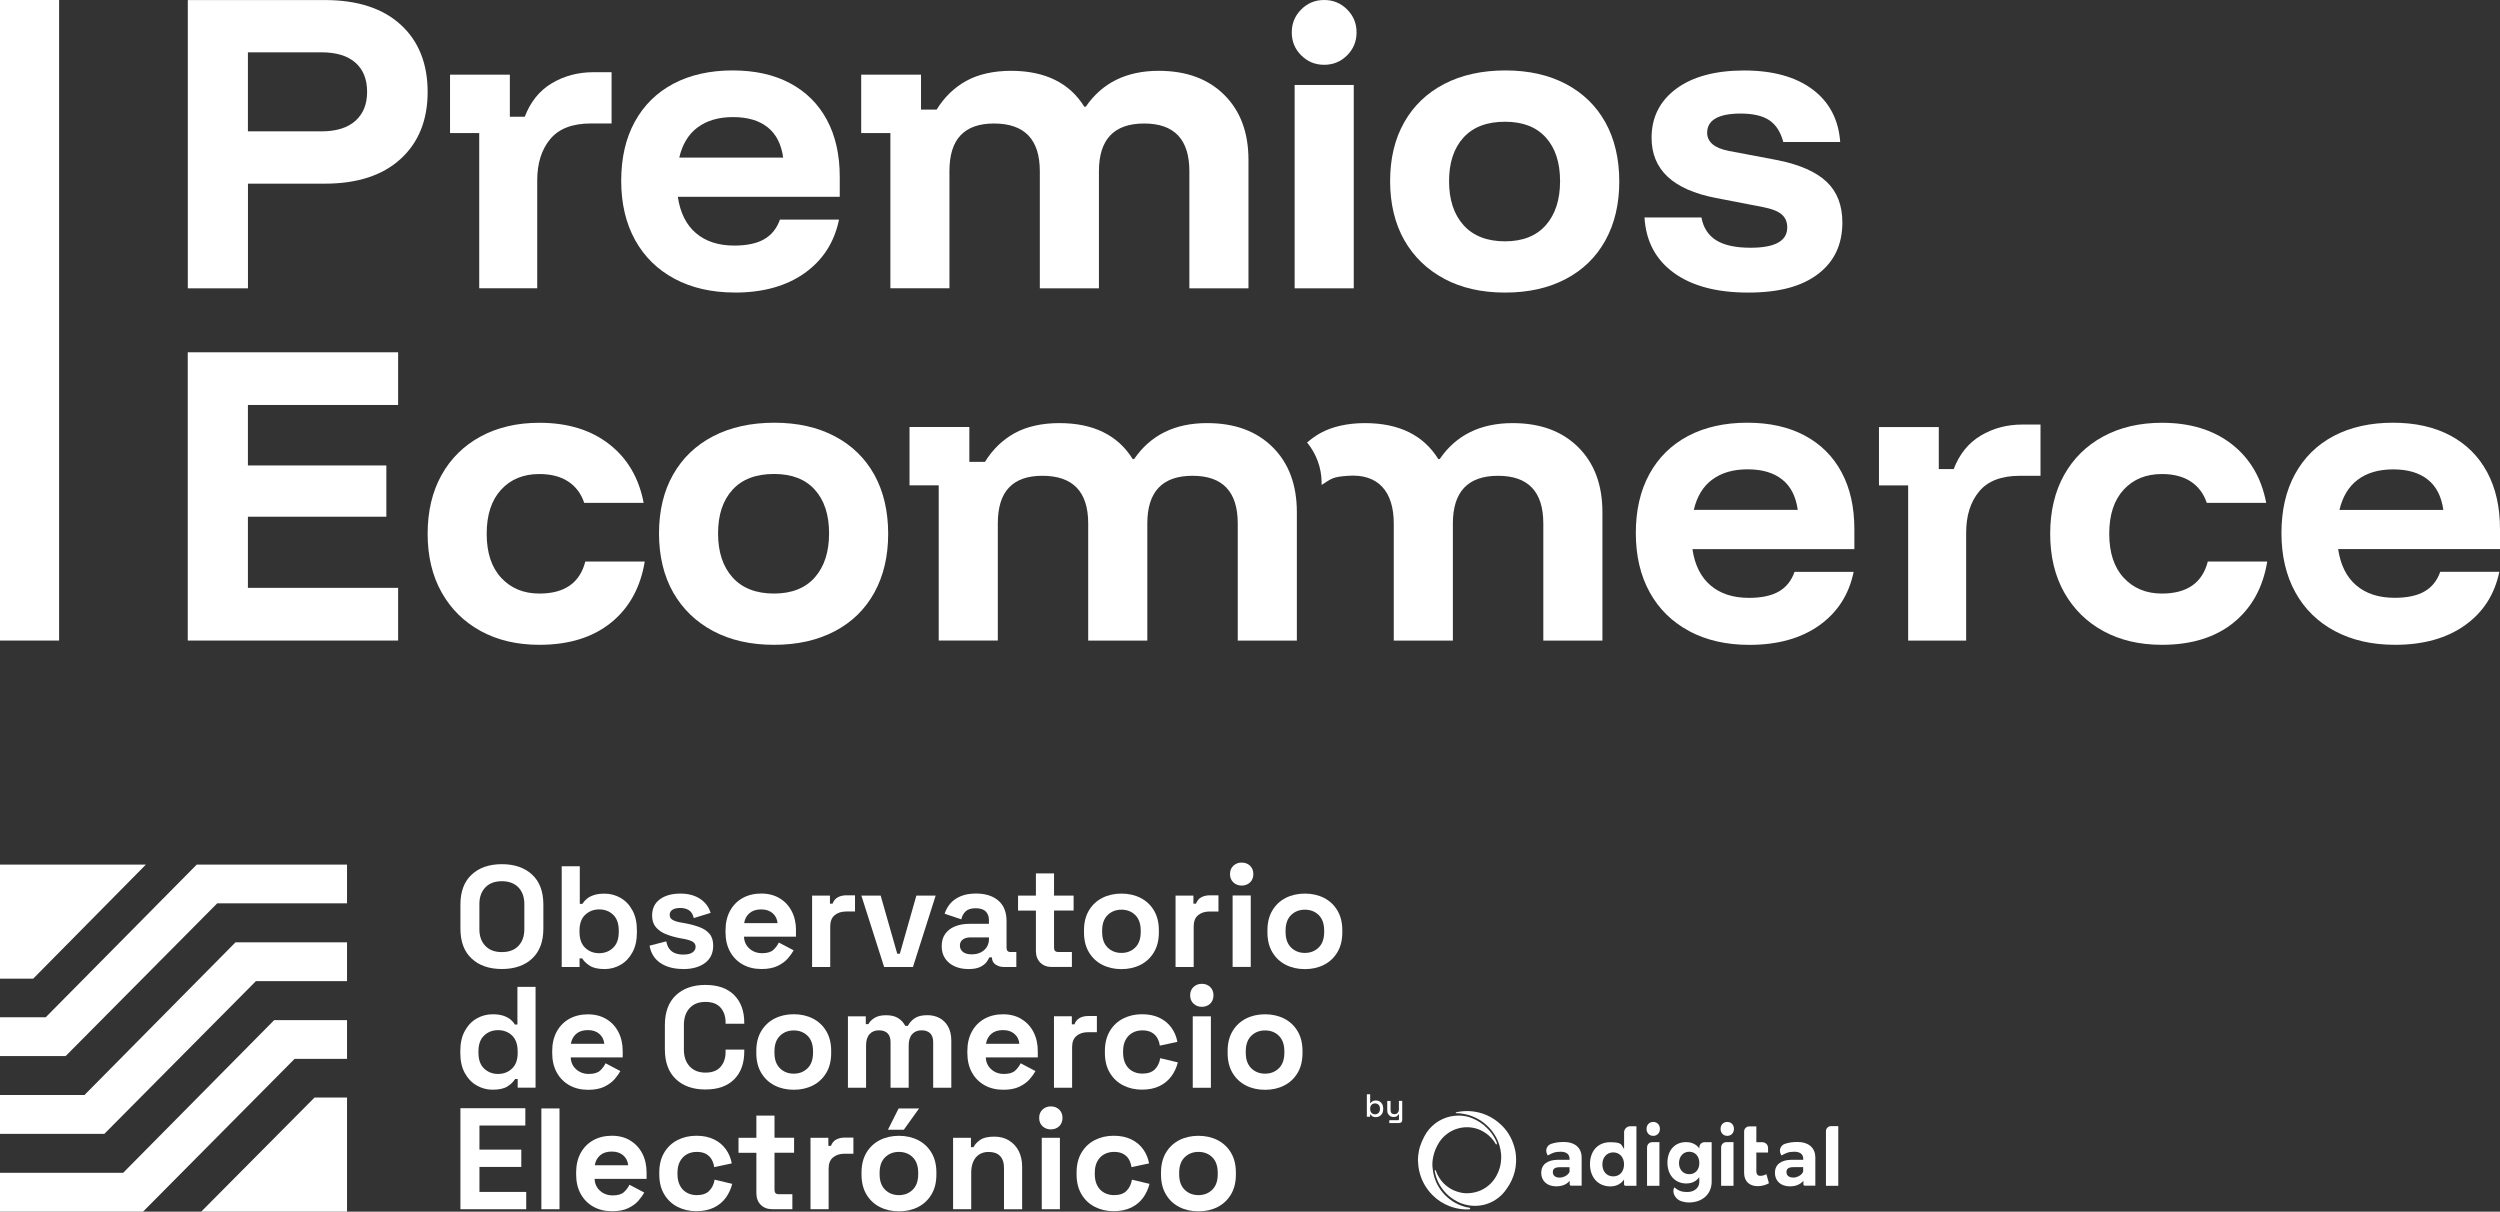
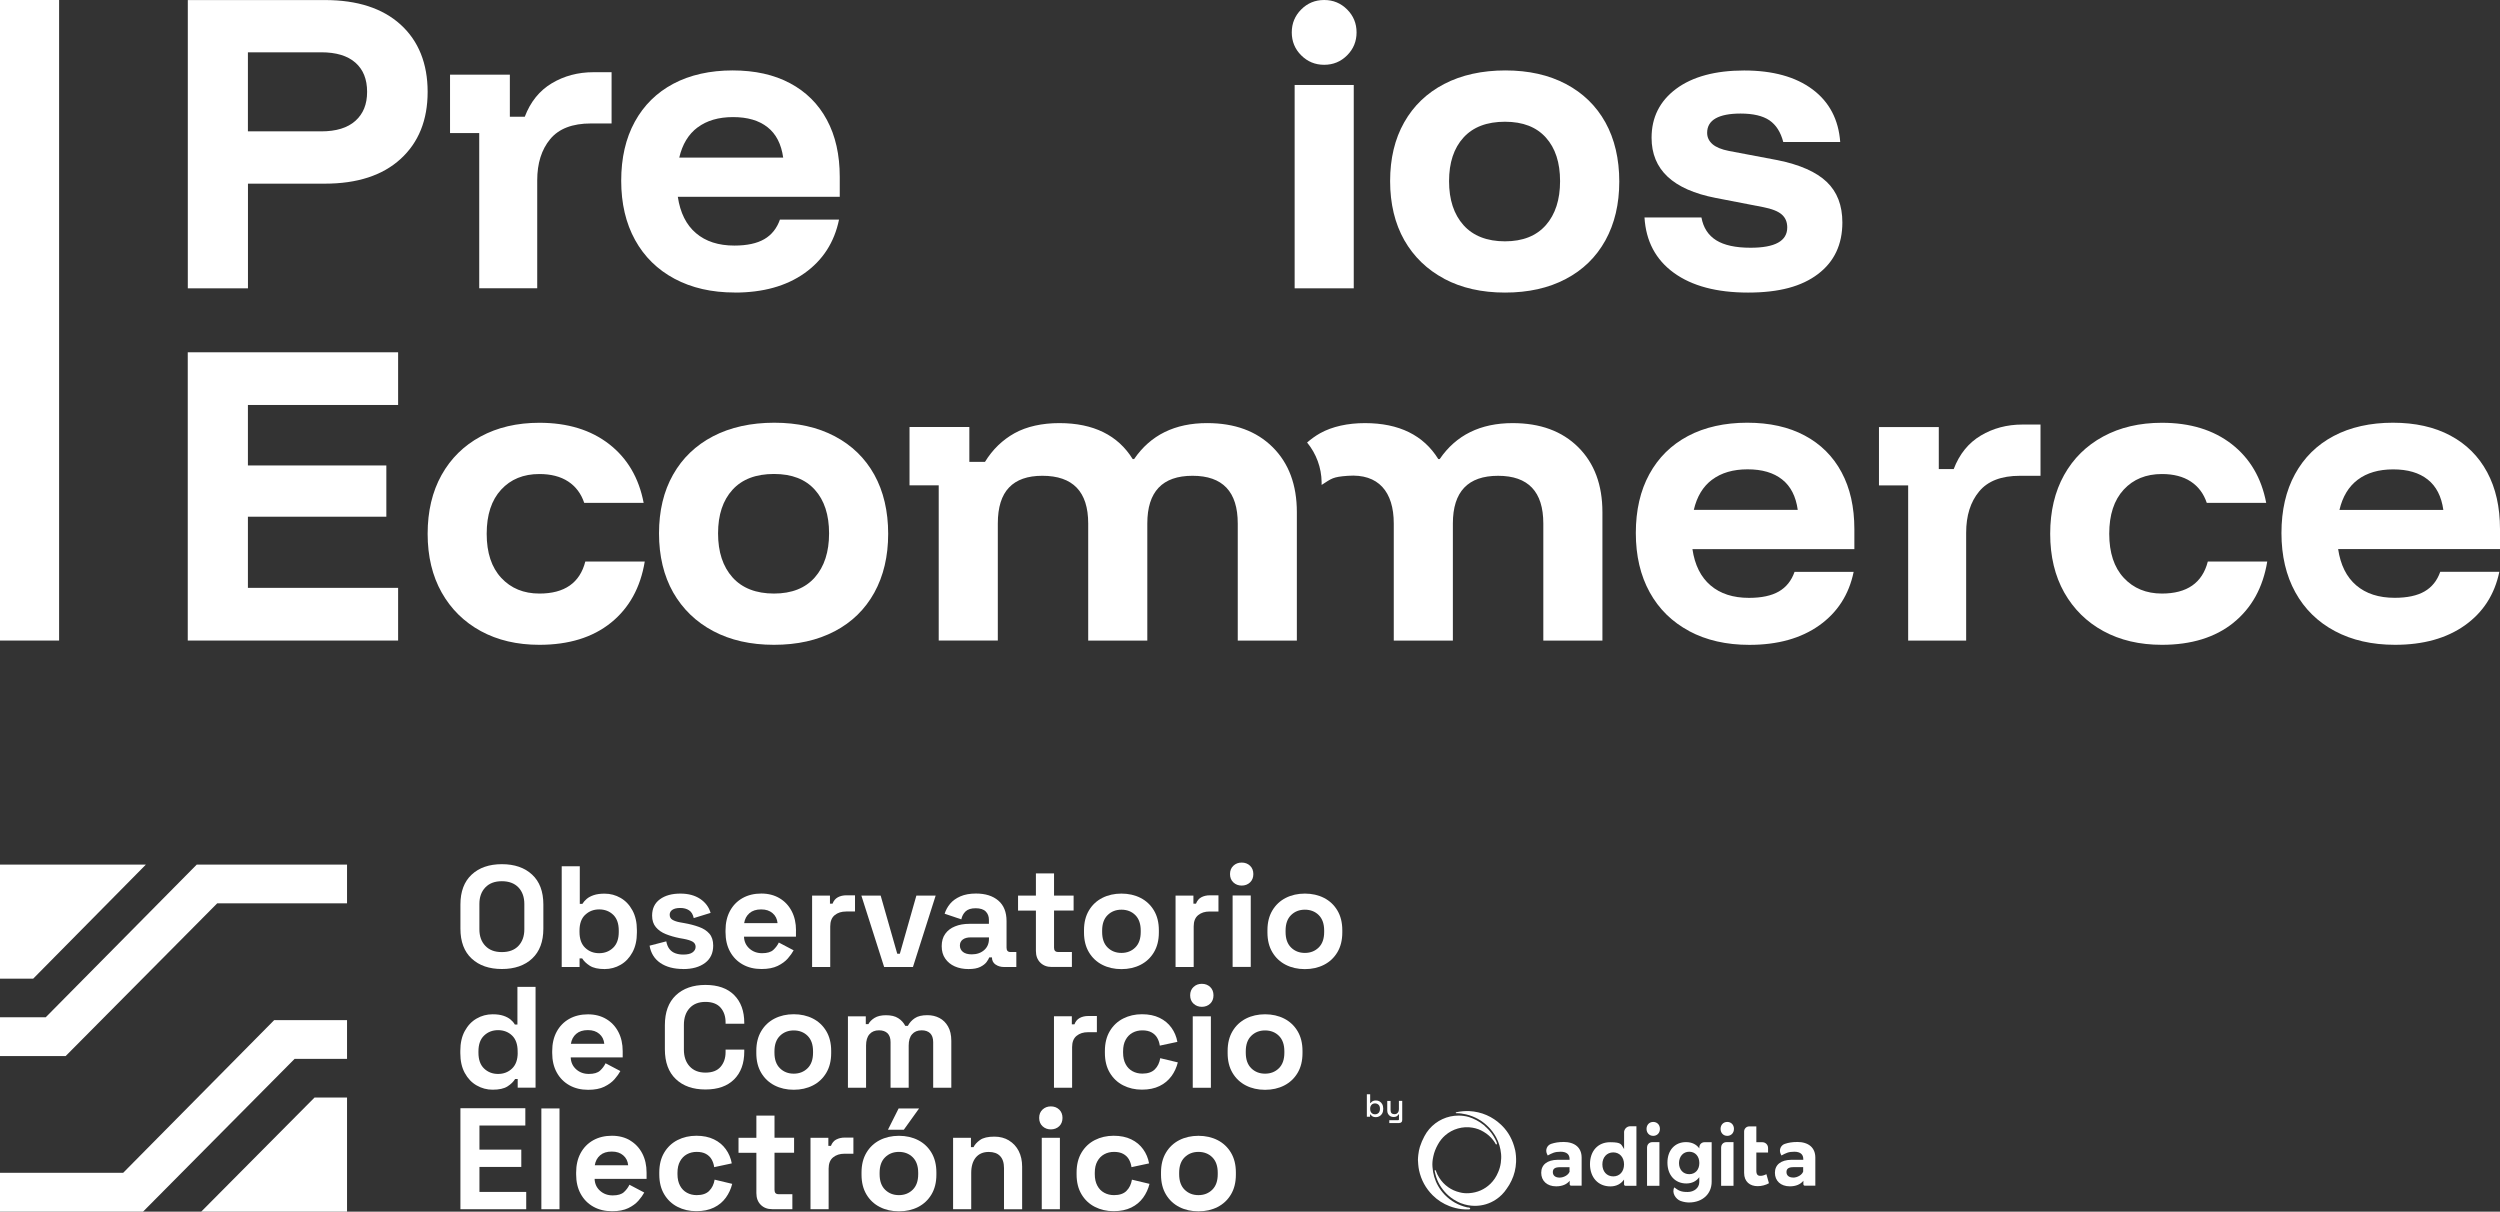
<svg xmlns="http://www.w3.org/2000/svg" id="Capa_2" viewBox="0 0 452.19 219.16">
  <rect x="0" y="0" width="452.19" height="219.16" fill="#333333" stroke="none" />
  <defs>
    <style>.cls-1{fill:#fff;}</style>
  </defs>
  <g id="Capa_1-2">
    <g id="Logo_vertical_negativo">
      <path class="cls-1" d="M44.84,33.22h13.91c5.88,0,10.45-1.49,13.71-4.47,3.26-2.98,4.89-7.03,4.89-12.13s-1.63-9.21-4.89-12.17c-3.26-2.96-7.83-4.44-13.71-4.44h-24.78v52.14h10.88v-18.93ZM44.84,9.46h13.26c2.7,0,4.76.62,6.18,1.87,1.42,1.25,2.12,3,2.12,5.28s-.71,3.98-2.12,5.25c-1.42,1.27-3.48,1.9-6.18,1.9h-13.26v-14.29Z" />
      <path class="cls-1" d="M86.68,52.14h10.49v-19.51c0-3.09.78-5.58,2.35-7.47,1.57-1.89,4.02-2.83,7.37-2.83h3.73v-9.27h-3.28c-2.79,0-5.3.67-7.53,2-2.23,1.33-3.86,3.35-4.89,6.05h-2.7v-7.6h-10.82v10.56h5.28v28.07Z" />
      <path class="cls-1" d="M132.9,52.92c5.11,0,9.31-1.17,12.62-3.51,3.3-2.34,5.39-5.57,6.24-9.69h-10.69c-.56,1.59-1.5,2.77-2.83,3.54-1.33.77-3.13,1.16-5.41,1.16-2.88,0-5.19-.75-6.95-2.25-1.76-1.5-2.85-3.69-3.28-6.57h29.29v-3.61c0-3.99-.77-7.42-2.32-10.3-1.54-2.87-3.77-5.09-6.66-6.63-2.9-1.55-6.36-2.32-10.4-2.32s-7.69.8-10.72,2.41c-3.03,1.61-5.35,3.91-6.98,6.89-1.63,2.98-2.45,6.53-2.45,10.65s.84,7.69,2.51,10.72c1.67,3.03,4.06,5.37,7.15,7.02,3.09,1.65,6.72,2.48,10.88,2.48ZM126.18,23.05c1.65-1.24,3.79-1.87,6.41-1.87s4.7.61,6.24,1.83c1.55,1.22,2.49,3.06,2.83,5.5h-18.8c.56-2.4,1.66-4.23,3.32-5.47Z" />
-       <path class="cls-1" d="M161.04,52.14h10.69v-21.18c0-2.92.68-5.09,2.03-6.5,1.35-1.42,3.36-2.12,6.02-2.12,5.54,0,8.3,2.88,8.3,8.63v21.18h10.69v-21.18c0-5.75,2.72-8.63,8.18-8.63s8.18,2.88,8.18,8.63v21.18h10.69v-23.24c0-4.93-1.46-8.85-4.38-11.75-2.92-2.9-6.87-4.35-11.85-4.35-5.84,0-10.24,2.17-13.2,6.5h-.26c-1.33-2.15-3.1-3.77-5.31-4.86-2.21-1.09-4.86-1.64-7.95-1.64s-5.92.61-8.11,1.83c-2.19,1.22-3.97,2.95-5.34,5.18h-2.83v-6.31h-10.82v10.56h5.28v28.07Z" />
      <path class="cls-1" d="M239.51,11.72c1.63,0,3.01-.57,4.15-1.71,1.14-1.14,1.71-2.52,1.71-4.15s-.57-3.01-1.71-4.15c-1.14-1.14-2.52-1.71-4.15-1.71s-3.02.57-4.15,1.71c-1.14,1.14-1.71,2.52-1.71,4.15s.57,3.02,1.71,4.15c1.14,1.14,2.52,1.71,4.15,1.71Z" />
      <rect class="cls-1" x="234.17" y="15.37" width="10.69" height="36.78" />
      <path class="cls-1" d="M261.24,50.44c3.11,1.65,6.77,2.48,10.98,2.48s7.86-.81,10.98-2.45c3.11-1.63,5.5-3.96,7.18-6.99,1.67-3.03,2.51-6.58,2.51-10.65s-.84-7.68-2.51-10.69c-1.67-3-4.06-5.32-7.15-6.95-3.09-1.63-6.74-2.45-10.94-2.45s-7.94.82-11.07,2.45c-3.13,1.63-5.55,3.95-7.24,6.95-1.7,3-2.54,6.55-2.54,10.62s.86,7.68,2.57,10.69c1.72,3,4.13,5.33,7.24,6.98ZM264.71,24.88c1.74-1.91,4.24-2.86,7.5-2.86s5.69.96,7.4,2.86c1.72,1.91,2.57,4.54,2.57,7.89s-.86,6-2.57,7.95c-1.72,1.95-4.18,2.93-7.4,2.93s-5.76-.98-7.5-2.93c-1.74-1.95-2.61-4.6-2.61-7.95s.87-5.98,2.61-7.89Z" />
      <path class="cls-1" d="M316.63,44.81c-2.7,0-4.77-.45-6.21-1.35-1.44-.9-2.33-2.27-2.67-4.12h-10.3c.26,4.29,2.03,7.63,5.31,10.01,3.28,2.38,7.76,3.57,13.42,3.57s9.71-1.12,12.65-3.35c2.94-2.23,4.41-5.34,4.41-9.33,0-3.09-.94-5.54-2.83-7.34-1.89-1.8-4.85-3.11-8.88-3.93l-8.82-1.67c-1.33-.26-2.32-.67-2.96-1.22-.64-.56-.97-1.24-.97-2.06,0-1.16.52-2.03,1.54-2.61,1.03-.58,2.53-.87,4.51-.87,2.27,0,4.01.41,5.21,1.22,1.2.82,2.04,2.12,2.51,3.93h10.3c-.3-4.08-1.97-7.25-5.02-9.53-3.05-2.27-7.17-3.41-12.36-3.41s-9.33,1.11-12.3,3.32c-2.96,2.21-4.44,5.16-4.44,8.85,0,5.75,3.86,9.38,11.59,10.88l8.63,1.67c1.54.3,2.65.74,3.32,1.32.67.58,1,1.36,1,2.35,0,2.45-2.21,3.67-6.63,3.67Z" />
      <polygon class="cls-1" points="72.01 106.33 44.84 106.33 44.84 93.46 69.88 93.46 69.88 84.19 44.84 84.19 44.84 73.25 72.01 73.25 72.01 63.72 33.96 63.72 33.96 115.86 72.01 115.86 72.01 106.33" />
      <path class="cls-1" d="M97.56,107.36c-2.83,0-5.13-.94-6.89-2.83-1.76-1.89-2.64-4.55-2.64-7.98s.87-6.09,2.61-7.98c1.74-1.89,4.04-2.83,6.92-2.83,2.1,0,3.84.45,5.21,1.35,1.37.9,2.34,2.19,2.9,3.86h10.75c-.86-4.51-2.94-8.05-6.24-10.62-3.31-2.57-7.51-3.86-12.62-3.86-4.03,0-7.58.83-10.62,2.48-3.05,1.65-5.41,3.98-7.08,6.98-1.67,3-2.51,6.55-2.51,10.62s.85,7.62,2.54,10.62c1.69,3,4.06,5.33,7.08,6.98,3.03,1.65,6.56,2.48,10.59,2.48,5.32,0,9.63-1.33,12.94-3.99,3.3-2.66,5.34-6.35,6.12-11.07h-10.75c-.99,3.86-3.76,5.79-8.3,5.79Z" />
      <path class="cls-1" d="M150.96,114.19c3.11-1.63,5.5-3.96,7.18-6.99,1.67-3.03,2.51-6.58,2.51-10.65s-.84-7.68-2.51-10.69c-1.67-3-4.06-5.32-7.15-6.95-3.09-1.63-6.74-2.45-10.94-2.45s-7.94.82-11.07,2.45c-3.13,1.63-5.55,3.95-7.24,6.95-1.7,3-2.54,6.55-2.54,10.62s.86,7.68,2.57,10.69c1.72,3,4.13,5.33,7.24,6.98,3.11,1.65,6.77,2.48,10.98,2.48s7.86-.81,10.98-2.45ZM129.88,96.48c0-3.35.87-5.98,2.61-7.89,1.74-1.91,4.24-2.86,7.5-2.86s5.69.96,7.4,2.86c1.72,1.91,2.57,4.54,2.57,7.89s-.86,6-2.57,7.95c-1.72,1.95-4.18,2.93-7.4,2.93s-5.76-.98-7.5-2.93c-1.74-1.95-2.61-4.6-2.61-7.95Z" />
      <path class="cls-1" d="M205.13,83.03h-.26c-1.33-2.15-3.1-3.77-5.31-4.86-2.21-1.09-4.86-1.64-7.95-1.64s-5.92.61-8.11,1.83c-2.19,1.22-3.97,2.95-5.34,5.18h-2.83v-6.31h-10.82v10.56h5.28v28.07h10.69v-21.18c0-2.92.68-5.09,2.03-6.5,1.35-1.42,3.36-2.12,6.02-2.12,5.54,0,8.3,2.88,8.3,8.63v21.18h10.69v-21.18c0-5.75,2.72-8.63,8.18-8.63s8.18,2.88,8.18,8.63v21.18h10.69v-23.24c0-4.93-1.46-8.85-4.38-11.75-2.92-2.9-6.87-4.35-11.85-4.35-5.84,0-10.24,2.17-13.2,6.5Z" />
      <path class="cls-1" d="M236.43,80.05c1.66,2.02,2.59,4.55,2.62,7.16v.5c1.85-1.18,1.98-1.45,4.75-1.65,5.52-.41,8.3,2.88,8.3,8.63v21.18h10.69v-21.18c0-5.75,2.72-8.63,8.18-8.63s8.18,2.88,8.18,8.63v21.18h10.69v-23.24c0-4.93-1.46-8.85-4.38-11.75-2.92-2.9-6.87-4.35-11.85-4.35-5.84,0-10.24,2.17-13.2,6.5h-.26c-1.33-2.15-3.1-3.77-5.31-4.86-2.21-1.09-4.86-1.64-7.95-1.64s-5.92.61-8.11,1.83c-.85.48-1.63,1.05-2.36,1.68Z" />
      <path class="cls-1" d="M305.54,114.16c3.09,1.65,6.72,2.48,10.88,2.48,5.11,0,9.31-1.17,12.62-3.51,3.3-2.34,5.39-5.57,6.24-9.69h-10.69c-.56,1.59-1.5,2.77-2.83,3.54-1.33.77-3.13,1.16-5.41,1.16-2.88,0-5.19-.75-6.95-2.25-1.76-1.5-2.86-3.69-3.28-6.57h29.29v-3.61c0-3.99-.77-7.42-2.32-10.3-1.54-2.87-3.77-5.09-6.66-6.63-2.9-1.55-6.36-2.32-10.4-2.32s-7.69.8-10.72,2.41c-3.03,1.61-5.35,3.91-6.98,6.89-1.63,2.98-2.45,6.53-2.45,10.65s.84,7.69,2.51,10.72c1.67,3.03,4.06,5.37,7.15,7.02ZM309.69,86.76c1.65-1.24,3.79-1.87,6.41-1.87s4.7.61,6.24,1.83c1.55,1.22,2.49,3.06,2.83,5.5h-18.8c.56-2.4,1.66-4.23,3.32-5.47Z" />
      <path class="cls-1" d="M365.35,86.06h3.73v-9.27h-3.28c-2.79,0-5.3.67-7.53,2-2.23,1.33-3.86,3.35-4.89,6.05h-2.7v-7.6h-10.82v10.56h5.28v28.07h10.49v-19.51c0-3.09.78-5.58,2.35-7.47,1.57-1.89,4.02-2.83,7.37-2.83Z" />
      <path class="cls-1" d="M403.97,112.64c3.3-2.66,5.34-6.35,6.12-11.07h-10.75c-.99,3.86-3.76,5.79-8.3,5.79-2.83,0-5.13-.94-6.89-2.83-1.76-1.89-2.64-4.55-2.64-7.98s.87-6.09,2.61-7.98c1.74-1.89,4.05-2.83,6.92-2.83,2.1,0,3.84.45,5.21,1.35,1.37.9,2.34,2.19,2.9,3.86h10.75c-.86-4.51-2.94-8.05-6.24-10.62-3.31-2.57-7.51-3.86-12.62-3.86-4.03,0-7.58.83-10.62,2.48-3.05,1.65-5.41,3.98-7.08,6.98-1.67,3-2.51,6.55-2.51,10.62s.85,7.62,2.54,10.62c1.7,3,4.06,5.33,7.08,6.98,3.03,1.65,6.55,2.48,10.59,2.48,5.32,0,9.63-1.33,12.94-3.99Z" />
      <path class="cls-1" d="M452.19,95.71c0-3.99-.77-7.42-2.32-10.3-1.54-2.87-3.77-5.09-6.66-6.63-2.9-1.55-6.36-2.32-10.4-2.32s-7.69.8-10.72,2.41c-3.03,1.61-5.35,3.91-6.98,6.89-1.63,2.98-2.45,6.53-2.45,10.65s.84,7.69,2.51,10.72c1.67,3.03,4.06,5.37,7.15,7.02,3.09,1.65,6.72,2.48,10.88,2.48,5.11,0,9.31-1.17,12.62-3.51,3.3-2.34,5.39-5.57,6.25-9.69h-10.69c-.56,1.59-1.5,2.77-2.83,3.54-1.33.77-3.13,1.16-5.41,1.16-2.88,0-5.19-.75-6.95-2.25-1.76-1.5-2.85-3.69-3.28-6.57h29.29v-3.61ZM423.15,92.24c.56-2.4,1.66-4.23,3.31-5.47,1.65-1.24,3.79-1.87,6.41-1.87s4.7.61,6.24,1.83c1.55,1.22,2.49,3.06,2.83,5.5h-18.8Z" />
      <path class="cls-1" d="M90.78,156.31c-2.29,0-4.12.63-5.47,1.89-1.35,1.26-2.03,3.06-2.03,5.4v4.38c0,2.34.68,4.15,2.03,5.4,1.35,1.26,3.18,1.89,5.47,1.89s4.12-.63,5.47-1.89c1.35-1.26,2.03-3.06,2.03-5.4v-4.38c0-2.34-.68-4.15-2.03-5.4-1.35-1.26-3.18-1.89-5.47-1.89ZM94.84,168.09c0,1.25-.36,2.25-1.07,3-.71.75-1.71,1.12-3,1.12s-2.26-.37-2.98-1.12c-.72-.75-1.08-1.75-1.08-3v-4.58c0-1.25.36-2.25,1.08-3,.72-.75,1.71-1.12,2.98-1.12s2.28.37,3,1.12c.71.75,1.07,1.75,1.07,3v4.58Z" />
      <path class="cls-1" d="M101.6,156.68v18.23h3.23v-1.56h.47c.3.49.76.93,1.38,1.33.63.4,1.52.6,2.68.6,1.04,0,2.01-.26,2.89-.77.89-.51,1.6-1.26,2.14-2.25.54-.99.81-2.19.81-3.59v-.42c0-1.41-.27-2.6-.81-3.59-.54-.99-1.25-1.74-2.14-2.25-.89-.51-1.85-.77-2.89-.77-.78,0-1.44.09-1.97.27-.53.18-.96.41-1.28.69-.32.28-.58.57-.77.89h-.47v-6.8h-3.28ZM105.85,165.47c.68-.65,1.52-.98,2.53-.98s1.87.33,2.54.98c.67.65,1,1.6,1,2.85v.26c0,1.25-.34,2.2-1.02,2.85-.68.65-1.52.98-2.53.98s-1.85-.33-2.53-.98c-.68-.65-1.02-1.6-1.02-2.85v-.26c0-1.25.34-2.2,1.02-2.85Z" />
      <path class="cls-1" d="M123.58,175.28c1.65,0,2.96-.37,3.95-1.11.98-.74,1.47-1.78,1.47-3.14,0-.9-.23-1.62-.69-2.15-.46-.53-1.09-.94-1.88-1.22-.79-.29-1.67-.52-2.64-.69l-.73-.13c-.59-.1-1.06-.26-1.41-.46-.35-.2-.52-.51-.52-.92,0-.38.16-.68.49-.9.33-.22.81-.33,1.43-.33s1.15.14,1.58.42c.43.28.71.75.85,1.41l3.05-.94c-.3-1.04-.92-1.88-1.88-2.53-.96-.64-2.15-.96-3.59-.96-1.53,0-2.76.34-3.7,1.03-.94.69-1.41,1.67-1.41,2.96,0,.85.23,1.55.68,2.08.45.54,1.05.96,1.8,1.26.75.3,1.57.54,2.47.72l.73.13c.76.14,1.32.32,1.67.53.35.22.52.53.52.92s-.18.73-.55,1c-.36.27-.93.4-1.69.4-.5,0-.97-.07-1.39-.22-.43-.15-.78-.39-1.07-.74-.29-.35-.49-.82-.61-1.43l-3.02.78c.23,1.35.88,2.4,1.95,3.13,1.08.73,2.46,1.09,4.14,1.09Z" />
      <path class="cls-1" d="M143.98,168.29c0-1.32-.26-2.48-.78-3.48-.52-1-1.25-1.78-2.19-2.34-.94-.56-2.04-.85-3.31-.85s-2.41.27-3.39.82c-.97.55-1.73,1.32-2.27,2.32-.54,1-.81,2.17-.81,3.53v.31c0,1.35.27,2.53.82,3.53.55,1,1.31,1.77,2.29,2.32.98.55,2.11.82,3.4.82,1.18,0,2.15-.19,2.92-.56.76-.37,1.38-.82,1.84-1.35.46-.53.81-1.02,1.05-1.47l-2.68-1.41c-.23.49-.56.93-.99,1.33-.43.4-1.11.6-2.03.6s-1.67-.28-2.29-.83c-.63-.56-.96-1.28-.99-2.16h9.4v-1.12ZM134.6,166.97c.12-.75.44-1.35.96-1.8.52-.45,1.22-.68,2.11-.68s1.54.23,2.07.68c.53.45.83,1.05.9,1.8h-6.04Z" />
      <path class="cls-1" d="M153.04,164.86h1.61v-2.92h-1.56c-.59,0-1.11.12-1.55.36-.44.24-.76.63-.95,1.15h-.47v-1.46h-3.23v12.92h3.28v-7.34c0-.92.27-1.6.81-2.04.54-.44,1.22-.66,2.06-.66Z" />
      <polygon class="cls-1" points="162.76 172.51 162.29 172.51 159.29 161.99 155.8 161.99 159.92 174.91 165.13 174.91 169.24 161.99 165.75 161.99 162.76 172.51" />
      <path class="cls-1" d="M180.05,174.44c.42.31.95.47,1.59.47h2.19v-2.71h-1.04c-.49,0-.73-.26-.73-.78v-4.82c0-1.61-.49-2.85-1.48-3.7-.99-.85-2.34-1.28-4.04-1.28-1.11,0-2.05.17-2.83.51-.77.34-1.39.78-1.85,1.33-.46.55-.79,1.15-1,1.81l3.02,1.02c.12-.59.38-1.07.78-1.45.4-.37,1.01-.56,1.82-.56s1.44.2,1.82.59c.38.39.57.89.57,1.5v.73h-3.54c-.97,0-1.84.15-2.59.46-.76.3-1.35.76-1.77,1.35-.43.6-.64,1.34-.64,2.23s.21,1.64.64,2.25c.43.62,1,1.09,1.73,1.41.73.32,1.55.48,2.47.48s1.61-.13,2.14-.39c.52-.26.9-.56,1.15-.9.24-.34.4-.61.47-.82h.49v.03c0,.52.21.94.62,1.25ZM178.88,169.81c0,.85-.29,1.53-.87,2.04-.58.51-1.33.77-2.25.77-.69,0-1.22-.15-1.59-.44-.36-.3-.55-.68-.55-1.15s.17-.83.52-1.09c.35-.26.82-.39,1.43-.39h3.31v.26Z" />
      <path class="cls-1" d="M194.19,164.7v-2.71h-3.54v-4.01h-3.28v4.01h-3.23v2.71h3.23v7.29c0,.89.26,1.59.79,2.12.53.53,1.22.79,2.07.79h3.65v-2.71h-2.5c-.49,0-.73-.26-.73-.78v-6.72h3.54Z" />
      <path class="cls-1" d="M199.38,162.41c-1.02.52-1.83,1.28-2.42,2.27-.59.99-.89,2.18-.89,3.57v.42c0,1.39.3,2.58.89,3.57.59.99,1.4,1.75,2.42,2.27,1.02.52,2.18.78,3.46.78s2.44-.26,3.46-.78c1.02-.52,1.83-1.28,2.42-2.27.59-.99.89-2.18.89-3.57v-.42c0-1.39-.3-2.58-.89-3.57-.59-.99-1.4-1.75-2.42-2.27-1.02-.52-2.18-.78-3.46-.78s-2.44.26-3.46.78ZM206.33,168.32v.26c0,1.22-.33,2.15-.99,2.8-.66.65-1.49.98-2.5.98s-1.84-.33-2.5-.98c-.66-.65-.99-1.58-.99-2.8v-.26c0-1.22.33-2.15.99-2.8.66-.65,1.49-.98,2.5-.98s1.86.33,2.51.98c.65.65.98,1.58.98,2.8Z" />
      <path class="cls-1" d="M220.39,161.94h-1.56c-.59,0-1.11.12-1.55.36-.44.24-.76.63-.95,1.15h-.47v-1.46h-3.23v12.92h3.28v-7.34c0-.92.27-1.6.81-2.04.54-.44,1.22-.66,2.06-.66h1.61v-2.92Z" />
      <path class="cls-1" d="M239.48,162.41c-1.02-.52-2.18-.78-3.46-.78s-2.44.26-3.46.78c-1.02.52-1.83,1.28-2.42,2.27-.59.99-.89,2.18-.89,3.57v.42c0,1.39.3,2.58.89,3.57.59.99,1.4,1.75,2.42,2.27,1.02.52,2.18.78,3.46.78s2.44-.26,3.46-.78c1.02-.52,1.83-1.28,2.42-2.27.59-.99.89-2.18.89-3.57v-.42c0-1.39-.3-2.58-.89-3.57-.59-.99-1.4-1.75-2.42-2.27ZM239.51,168.58c0,1.22-.33,2.15-.99,2.8-.66.65-1.49.98-2.5.98s-1.84-.33-2.5-.98c-.66-.65-.99-1.58-.99-2.8v-.26c0-1.22.33-2.15.99-2.8.66-.65,1.49-.98,2.5-.98s1.86.33,2.51.98c.65.65.98,1.58.98,2.8v.26Z" />
      <path class="cls-1" d="M93.59,185.31h-.47c-.17-.31-.43-.61-.76-.89-.33-.28-.76-.51-1.29-.69-.53-.18-1.18-.27-1.97-.27-1.04,0-2.01.26-2.89.77-.89.51-1.6,1.26-2.14,2.25-.54.99-.81,2.19-.81,3.59v.42c0,1.41.27,2.6.81,3.59.54.99,1.25,1.74,2.15,2.25.89.51,1.85.77,2.88.77,1.18,0,2.08-.2,2.7-.6.62-.4,1.07-.84,1.37-1.33h.47v1.56h3.23v-18.23h-3.28v6.8ZM93.64,190.42c0,1.25-.34,2.2-1.02,2.85s-1.52.98-2.53.98-1.85-.33-2.53-.98-1.02-1.6-1.02-2.85v-.26c0-1.25.34-2.2,1.02-2.85.68-.65,1.52-.98,2.53-.98s1.87.33,2.54.98c.67.65,1,1.6,1,2.85v.26Z" />
      <path class="cls-1" d="M109.32,196.55c.76-.37,1.38-.82,1.84-1.35.46-.53.81-1.02,1.05-1.47l-2.68-1.41c-.23.49-.56.93-.99,1.33-.43.4-1.11.6-2.03.6s-1.67-.28-2.29-.83c-.63-.56-.96-1.28-.99-2.16h9.4v-1.12c0-1.32-.26-2.48-.78-3.48-.52-1-1.25-1.78-2.19-2.34-.94-.56-2.04-.85-3.31-.85s-2.41.27-3.39.82c-.97.55-1.73,1.32-2.27,2.32-.54,1-.81,2.17-.81,3.53v.31c0,1.35.27,2.53.82,3.53.55,1,1.31,1.77,2.29,2.32.98.55,2.11.82,3.4.82,1.18,0,2.15-.19,2.92-.56ZM104.22,187c.52-.45,1.22-.68,2.11-.68s1.54.23,2.07.68c.53.45.83,1.05.9,1.8h-6.04c.12-.75.44-1.35.96-1.8Z" />
      <path class="cls-1" d="M134.62,189.85h-3.38v.47c0,1.06-.3,1.94-.9,2.64-.6.7-1.51,1.05-2.74,1.05s-2.17-.38-2.86-1.13c-.69-.75-1.04-1.76-1.04-3.03v-4.47c0-1.28.35-2.3,1.04-3.04.69-.75,1.65-1.12,2.86-1.12s2.14.35,2.74,1.04c.6.69.9,1.58.9,2.65v.26h3.38v-.16c0-2.13-.61-3.81-1.83-5.03-1.22-1.22-2.95-1.83-5.19-1.83s-4.04.63-5.36,1.88c-1.32,1.26-1.98,3.05-1.98,5.39v4.37c0,2.34.66,4.14,1.98,5.39,1.32,1.26,3.1,1.88,5.36,1.88s3.96-.61,5.19-1.83c1.22-1.22,1.83-2.9,1.83-5.03v-.36Z" />
      <path class="cls-1" d="M140.11,196.33c1.02.52,2.18.78,3.46.78s2.44-.26,3.46-.78c1.02-.52,1.83-1.28,2.42-2.27.59-.99.89-2.18.89-3.57v-.42c0-1.39-.3-2.58-.89-3.57-.59-.99-1.4-1.75-2.42-2.27-1.02-.52-2.18-.78-3.46-.78s-2.44.26-3.46.78c-1.02.52-1.83,1.28-2.42,2.27-.59.99-.89,2.18-.89,3.57v.42c0,1.39.3,2.58.89,3.57.59.99,1.4,1.75,2.42,2.27ZM140.08,190.16c0-1.22.33-2.15.99-2.8.66-.65,1.49-.98,2.5-.98s1.86.33,2.51.98c.65.65.98,1.58.98,2.8v.26c0,1.22-.33,2.15-.99,2.8-.66.65-1.49.98-2.5.98s-1.84-.33-2.5-.98c-.66-.65-.99-1.58-.99-2.8v-.26Z" />
      <path class="cls-1" d="M169.92,184.13c-.65-.34-1.38-.51-2.17-.51-.99,0-1.75.18-2.29.55-.54.36-.95.82-1.25,1.38h-.47c-.3-.57-.72-1.04-1.28-1.39-.56-.36-1.29-.53-2.21-.53-.85,0-1.54.16-2.06.48-.52.32-.89.7-1.12,1.13h-.47v-1.41h-3.23v12.92h3.28v-7.63c0-.89.2-1.57.61-2.04.41-.48.99-.72,1.73-.72.66,0,1.17.18,1.54.53.36.36.55.89.55,1.6v8.26h3.28v-7.63c0-.89.2-1.57.61-2.04.41-.48.99-.72,1.73-.72.66,0,1.17.18,1.54.53.36.36.55.89.55,1.6v8.26h3.28v-8.49c0-1.04-.2-1.91-.59-2.59-.39-.69-.91-1.2-1.56-1.54Z" />
-       <path class="cls-1" d="M184.75,184.31c-.94-.56-2.04-.85-3.31-.85s-2.41.27-3.39.82c-.97.55-1.73,1.32-2.27,2.32-.54,1-.81,2.17-.81,3.53v.31c0,1.35.27,2.53.82,3.53.55,1,1.31,1.77,2.29,2.32.98.55,2.11.82,3.4.82,1.18,0,2.15-.19,2.92-.56.76-.37,1.38-.82,1.84-1.35.46-.53.81-1.02,1.05-1.47l-2.68-1.41c-.23.49-.56.93-.99,1.33-.43.4-1.11.6-2.03.6s-1.67-.28-2.29-.83c-.63-.56-.96-1.28-.99-2.16h9.4v-1.12c0-1.32-.26-2.48-.78-3.48-.52-1-1.25-1.78-2.19-2.34ZM178.34,188.8c.12-.75.44-1.35.96-1.8.52-.45,1.22-.68,2.11-.68s1.54.23,2.07.68c.53.45.83,1.05.9,1.8h-6.04Z" />
      <path class="cls-1" d="M198.4,186.69v-2.92h-1.56c-.59,0-1.11.12-1.55.36-.44.24-.76.63-.95,1.15h-.47v-1.46h-3.23v12.92h3.28v-7.34c0-.92.27-1.6.81-2.04.54-.44,1.22-.66,2.06-.66h1.61Z" />
      <path class="cls-1" d="M211.88,194.67c.55-.76.93-1.59,1.16-2.51l-3.18-.76c-.14.83-.46,1.51-.98,2.02-.51.51-1.26.77-2.25.77-.66,0-1.25-.14-1.78-.43-.53-.29-.95-.71-1.25-1.28-.3-.56-.46-1.25-.46-2.07v-.26c0-.82.15-1.51.46-2.07.3-.56.72-.99,1.25-1.28.53-.29,1.12-.43,1.78-.43s1.21.12,1.65.36c.44.24.79.57,1.03.99.24.42.4.89.47,1.41l3.18-.68c-.17-.95-.53-1.81-1.08-2.57-.55-.76-1.26-1.35-2.15-1.78-.89-.43-1.94-.65-3.18-.65s-2.38.26-3.4.78c-1.02.52-1.82,1.28-2.41,2.27-.59.99-.89,2.19-.89,3.59v.36c0,1.41.3,2.6.89,3.59.59.99,1.39,1.75,2.41,2.27,1.02.52,2.15.78,3.4.78s2.29-.22,3.18-.65c.89-.43,1.6-1.03,2.15-1.78Z" />
      <rect class="cls-1" x="215.74" y="183.83" width="3.28" height="12.92" />
      <path class="cls-1" d="M218.89,178.52c-.4-.38-.9-.57-1.51-.57s-1.09.19-1.5.57c-.41.38-.61.89-.61,1.51s.2,1.13.61,1.51c.41.38.91.57,1.5.57s1.11-.19,1.51-.57c.4-.38.6-.89.6-1.51s-.2-1.13-.6-1.51Z" />
      <path class="cls-1" d="M232.28,184.24c-1.02-.52-2.18-.78-3.46-.78s-2.44.26-3.46.78c-1.02.52-1.83,1.28-2.42,2.27-.59.99-.89,2.18-.89,3.57v.42c0,1.39.3,2.58.89,3.57.59.99,1.4,1.75,2.42,2.27,1.02.52,2.18.78,3.46.78s2.44-.26,3.46-.78c1.02-.52,1.83-1.28,2.42-2.27.59-.99.89-2.18.89-3.57v-.42c0-1.39-.3-2.58-.89-3.57-.59-.99-1.4-1.75-2.42-2.27ZM232.31,190.42c0,1.22-.33,2.15-.99,2.8-.66.65-1.49.98-2.5.98s-1.84-.33-2.5-.98c-.66-.65-.99-1.58-.99-2.8v-.26c0-1.22.33-2.15.99-2.8.66-.65,1.49-.98,2.5-.98s1.86.33,2.51.98.98,1.58.98,2.8v.26Z" />
      <polygon class="cls-1" points="86.72 211.07 94.29 211.07 94.29 207.94 86.72 207.94 86.72 203.58 95.02 203.58 95.02 200.45 83.28 200.45 83.28 218.72 95.18 218.72 95.18 215.59 86.72 215.59 86.72 211.07" />
      <rect class="cls-1" x="97.92" y="200.49" width="3.28" height="18.23" />
      <path class="cls-1" d="M113.99,206.28c-.94-.56-2.04-.85-3.31-.85s-2.41.27-3.39.82c-.97.55-1.73,1.32-2.27,2.32-.54,1-.81,2.17-.81,3.53v.31c0,1.35.27,2.53.82,3.53.55,1,1.31,1.77,2.29,2.32.98.55,2.11.82,3.4.82,1.18,0,2.15-.19,2.92-.56.76-.37,1.38-.82,1.84-1.35.46-.53.81-1.02,1.05-1.47l-2.68-1.41c-.23.49-.56.93-.99,1.33-.43.4-1.11.6-2.03.6s-1.67-.28-2.29-.83c-.63-.56-.96-1.28-.99-2.16h9.4v-1.12c0-1.32-.26-2.48-.78-3.48-.52-1-1.25-1.78-2.19-2.34ZM107.58,210.77c.12-.75.44-1.35.96-1.8.52-.45,1.22-.68,2.11-.68s1.54.23,2.07.68c.53.45.83,1.05.9,1.8h-6.04Z" />
      <path class="cls-1" d="M128.28,215.4c-.51.51-1.26.77-2.25.77-.66,0-1.25-.14-1.78-.43-.53-.29-.95-.71-1.25-1.28-.3-.56-.46-1.25-.46-2.07v-.26c0-.82.15-1.51.46-2.07.3-.56.72-.99,1.25-1.28.53-.29,1.12-.43,1.78-.43s1.21.12,1.65.36c.44.24.79.57,1.03.99.24.42.4.89.47,1.41l3.18-.68c-.17-.95-.53-1.81-1.08-2.57-.55-.76-1.26-1.35-2.15-1.78-.89-.43-1.94-.65-3.18-.65s-2.38.26-3.4.78-1.82,1.28-2.41,2.27c-.59.99-.89,2.19-.89,3.59v.36c0,1.41.3,2.6.89,3.59.59.99,1.39,1.75,2.41,2.27,1.02.52,2.15.78,3.4.78s2.29-.22,3.18-.65c.89-.43,1.6-1.03,2.15-1.78.55-.76.93-1.59,1.16-2.51l-3.18-.76c-.14.83-.46,1.51-.98,2.02Z" />
      <path class="cls-1" d="M140.09,201.79h-3.28v4.01h-3.23v2.71h3.23v7.29c0,.89.26,1.59.79,2.12.53.53,1.22.79,2.07.79h3.65v-2.71h-2.5c-.49,0-.73-.26-.73-.78v-6.72h3.54v-2.71h-3.54v-4.01Z" />
      <path class="cls-1" d="M151.25,206.11c-.44.24-.76.63-.95,1.15h-.47v-1.46h-3.23v12.92h3.28v-7.34c0-.92.27-1.6.81-2.04s1.22-.66,2.06-.66h1.61v-2.92h-1.56c-.59,0-1.11.12-1.55.36Z" />
      <polygon class="cls-1" points="166.24 200.49 162.54 200.49 160.61 204.34 163.48 204.34 166.24 200.49" />
      <path class="cls-1" d="M166.06,206.22c-1.02-.52-2.18-.78-3.46-.78s-2.44.26-3.46.78-1.83,1.28-2.42,2.27c-.59.99-.89,2.18-.89,3.57v.42c0,1.39.3,2.58.89,3.57.59.99,1.4,1.75,2.42,2.27,1.02.52,2.18.78,3.46.78s2.44-.26,3.46-.78c1.02-.52,1.83-1.28,2.42-2.27.59-.99.89-2.18.89-3.57v-.42c0-1.39-.3-2.58-.89-3.57-.59-.99-1.4-1.75-2.42-2.27ZM166.08,212.39c0,1.22-.33,2.15-.99,2.8-.66.65-1.49.98-2.5.98s-1.84-.33-2.5-.98c-.66-.65-.99-1.58-.99-2.8v-.26c0-1.22.33-2.15.99-2.8.66-.65,1.49-.98,2.5-.98s1.86.33,2.51.98.98,1.58.98,2.8v.26Z" />
      <path class="cls-1" d="M182.5,206.28c-.76-.46-1.64-.69-2.64-.69-1.16,0-2.03.2-2.6.61-.57.41-.96.84-1.17,1.29h-.47v-1.69h-3.23v12.92h3.28v-6.56c0-1.2.28-2.13.83-2.8.56-.67,1.34-1,2.34-1,.89,0,1.57.24,2.04.73.48.49.72,1.22.72,2.19v7.45h3.28v-7.71c0-1.08-.21-2.02-.62-2.83-.42-.81-1-1.44-1.76-1.9Z" />
      <rect class="cls-1" x="188.43" y="205.8" width="3.28" height="12.92" />
      <path class="cls-1" d="M190.07,200.12c-.59,0-1.09.19-1.5.57-.41.38-.61.89-.61,1.51s.2,1.13.61,1.51c.41.38.91.57,1.5.57s1.11-.19,1.51-.57c.4-.38.6-.89.6-1.51s-.2-1.13-.6-1.51c-.4-.38-.9-.57-1.51-.57Z" />
      <path class="cls-1" d="M203.76,215.4c-.51.51-1.26.77-2.25.77-.66,0-1.25-.14-1.78-.43-.53-.29-.95-.71-1.25-1.28-.3-.56-.46-1.25-.46-2.07v-.26c0-.82.15-1.51.46-2.07.3-.56.72-.99,1.25-1.28.53-.29,1.12-.43,1.78-.43s1.21.12,1.65.36c.44.24.79.57,1.03.99.24.42.4.89.47,1.41l3.18-.68c-.17-.95-.53-1.81-1.08-2.57-.55-.76-1.26-1.35-2.15-1.78-.89-.43-1.94-.65-3.18-.65s-2.38.26-3.4.78c-1.02.52-1.82,1.28-2.41,2.27-.59.99-.89,2.19-.89,3.59v.36c0,1.41.3,2.6.89,3.59.59.99,1.39,1.75,2.41,2.27,1.02.52,2.15.78,3.4.78s2.29-.22,3.18-.65c.89-.43,1.6-1.03,2.15-1.78.55-.76.93-1.59,1.16-2.51l-3.18-.76c-.14.83-.46,1.51-.98,2.02Z" />
      <path class="cls-1" d="M220.23,206.22c-1.02-.52-2.18-.78-3.46-.78s-2.44.26-3.46.78c-1.02.52-1.83,1.28-2.42,2.27-.59.99-.89,2.18-.89,3.57v.42c0,1.39.3,2.58.89,3.57.59.99,1.4,1.75,2.42,2.27,1.02.52,2.18.78,3.46.78s2.44-.26,3.46-.78c1.02-.52,1.83-1.28,2.42-2.27.59-.99.89-2.18.89-3.57v-.42c0-1.39-.3-2.58-.89-3.57-.59-.99-1.4-1.75-2.42-2.27ZM220.26,212.39c0,1.22-.33,2.15-.99,2.8-.66.65-1.49.98-2.5.98s-1.84-.33-2.5-.98c-.66-.65-.99-1.58-.99-2.8v-.26c0-1.22.33-2.15.99-2.8s1.49-.98,2.5-.98,1.86.33,2.51.98c.65.65.98,1.58.98,2.8v.26Z" />
      <polygon class="cls-1" points="8.27 184 0 184 0 191.02 11.87 191.02 39.29 163.39 62.77 163.39 62.77 156.39 35.58 156.39 8.27 184" />
-       <polygon class="cls-1" points="15.28 198.06 0 198.06 0 205.09 18.87 205.09 46.29 177.46 62.77 177.46 62.77 170.45 42.59 170.45 15.28 198.06" />
      <polygon class="cls-1" points="22.28 212.13 0 212.13 0 219.16 25.87 219.16 53.29 191.52 62.77 191.52 62.77 184.52 49.59 184.52 22.28 212.13" />
      <polygon class="cls-1" points="36.39 219.16 62.77 219.16 62.77 198.52 56.89 198.52 36.39 219.16" />
      <polygon class="cls-1" points="26.38 156.39 0 156.39 0 177.02 6 177.02 26.38 156.39" />
      <path class="cls-1" d="M265.59,218.41c-.07,0-.15-.02-.23-.03-1.57-.36-2.93-1.13-4.04-2.27-.46-.48-.86-1.01-1.19-1.59-.6-1.03-.94-2.2-1.03-3.46-.05-.6,0-1.21.15-1.88.15-.74.43-1.45.83-2.17.36-.65.79-1.19,1.31-1.64,1.34-1.18,3.2-1.71,4.95-1.4.71.12,1.39.36,2.02.75.68.39,1.26.91,1.72,1.51.18.23.33.46.46.7,0,0,0,.02.02.03.02.05.07.07.1.05h.02s.07-.07.05-.12l.03-.03h.02s0-.06-.02-.08c-.02-.05-.05-.1-.07-.17v-.05c-.08-.15-.15-.33-.23-.48-.41-.83-.96-1.56-1.66-2.2h-.02c-.13-.15-.28-.28-.43-.41-.83-.66-1.74-1.14-2.7-1.44-.61-.17-1.23-.25-1.83-.25-2.04,0-3.97.89-5.31,2.45-.33.39-.63.83-.86,1.27-.33.6-.61,1.26-.83,1.95-.13.45-.23.91-.28,1.4-.03.31-.07.63-.07.94,0,.26.03.53.05.79.03.38.08.74.15,1.08.38,1.79,1.23,3.31,2.48,4.55.87.86,1.88,1.51,3,1.94.71.28,1.45.46,2.19.55.22.03.43.05.66.05h.74c.08,0,.18-.05.18-.15,0-.15-.15-.17-.31-.2Z" />
      <path class="cls-1" d="M274.04,208s0-.02-.01-.03c0-.02,0-.04,0-.06v.03c-.4-1.75-1.22-3.25-2.46-4.44-1.62-1.55-3.58-2.41-5.82-2.53-.74-.03-1.52.03-2.3.2-.02,0-.03,0-.07.02-.03,0-.07.05-.07.08s.02.07.07.08h.1c.56,0,1.14.08,1.72.22,1.59.38,2.98,1.18,4.11,2.36.51.53.94,1.13,1.29,1.75.51.94.81,1.97.91,3.06.05.5.02,1.03-.05,1.59-.08.56-.23,1.13-.48,1.69-.34.83-.81,1.52-1.39,2.09-1.06,1.03-2.36,1.61-3.89,1.71-.55.03-1.11,0-1.66-.15-1.56-.36-2.88-1.31-3.72-2.65-.25-.39-.45-.79-.6-1.23l-.03-.07s-.03-.07-.07-.07h-.08s-.05.07-.05.1v.03c.02.08.03.17.05.23.03.18.08.36.13.53.34,1.29,1.03,2.43,1.98,3.39.51.51,1.11.96,1.77,1.31.2.12.41.22.63.31.05.02.1.05.15.07.03,0,.07.02.1.03.81.31,1.64.46,2.48.46,1.35,0,2.67-.39,3.79-1.14.78-.51,1.44-1.18,1.95-1.95.34-.46.63-.96.87-1.47.5-1.04.78-2.17.83-3.36.03-.75-.03-1.49-.17-2.2h0Z" />
      <path class="cls-1" d="M297.91,207.52v6.96h0s2.24,0,2.24,0v-7.89h-1.31c-.51,0-.92.41-.92.92Z" />
-       <path class="cls-1" d="M330.27,204.62v9.86h2.23v-10.79h-1.31c-.51,0-.92.41-.92.92Z" />
      <path class="cls-1" d="M325.05,206.56c-.84,0-1.54.11-2.22.34-.73.25-1.08,1.07-.76,1.79l.15.31c.83-.44,1.26-.68,2.33-.68s1.62.48,1.62,1.31v.15h-2.15c-1.92.02-2.98.91-2.98,2.35s1.03,2.45,2.7,2.45c1.08,0,1.92-.35,2.45-1.01h0v.63c0,.15.12.26.26.26h1.9v-5.1c-.01-1.77-1.21-2.81-3.31-2.81ZM324.36,212.99c-.76,0-1.23-.36-1.23-.99s.41-.89,1.27-.89h1.75v.69l.02.02c-.14.66-1.06,1.18-1.82,1.18Z" />
      <path class="cls-1" d="M311.31,207.52v6.96h0s2.24,0,2.24,0v-7.89h-1.31c-.51,0-.92.41-.92.92Z" />
      <path class="cls-1" d="M318.44,212.68c-.48.02-.76-.23-.76-.89v-3.32h2.12v-.83c0-.58-.46-1.04-1.04-1.04h-1.08v-2.86h-1.29c-.51,0-.92.41-.92.92h0v7.48c0,1.62,1.06,2.41,2.45,2.41.73,0,1.46-.2,2.04-.53l-.46-1.64c-.39.2-.75.3-1.04.3Z" />
      <path class="cls-1" d="M299.03,202.93c-.71,0-1.21.53-1.21,1.26s.5,1.26,1.21,1.26,1.21-.53,1.21-1.26-.5-1.26-1.21-1.26Z" />
      <path class="cls-1" d="M312.42,202.93c-.71,0-1.21.53-1.21,1.26s.5,1.26,1.21,1.26,1.21-.53,1.21-1.26-.5-1.26-1.21-1.26Z" />
      <path class="cls-1" d="M309.58,206.6h-1.29c-.51,0-.92.41-.92.92v.2c-.54-.73-1.35-1.14-2.41-1.14-1.99,0-3.36,1.44-3.36,3.71s1.39,3.77,3.41,3.77c1.03,0,1.82-.41,2.35-1.14v.89c0,1.06-.96,1.79-2.09,1.79-1.29.02-1.72-.31-2.43-.83-.51.98.26,2.12,1.13,2.45.63.23,1.21.28,1.56.28,2.41-.02,4.07-1.54,4.07-3.76h0v-7.15ZM305.54,212.38c-1.11,0-1.85-.83-1.85-2.02.02-1.19.76-2.04,1.85-2.04s1.83.83,1.83,2.04-.73,2.02-1.83,2.02Z" />
      <path class="cls-1" d="M282.78,206.56c-.84,0-1.54.11-2.22.34-.73.25-1.08,1.07-.76,1.79l.15.31c.83-.44,1.26-.68,2.33-.68s1.62.48,1.62,1.31v.15h-2.15c-1.92.02-2.98.91-2.98,2.35s1.03,2.45,2.7,2.45c1.08,0,1.92-.35,2.45-1.01h0v.63c0,.15.12.26.26.26h1.9v-5.1c-.01-1.77-1.21-2.81-3.31-2.81ZM283.92,211.84c-.15.66-1.06,1.16-1.82,1.16s-1.23-.36-1.23-.99.41-.89,1.27-.89h1.75v.68h.02v.05Z" />
      <path class="cls-1" d="M293.76,204.84v3c-.56-.81-.34-1.24-2.53-1.24s-3.64,1.57-3.64,3.97,1.47,4.02,3.69,4.02c1.08,0,1.92-.45,2.47-1.24v.87c0,.15.12.26.26.26h1.95l.03.02v-10.79h-1.11c-.63,0-1.13.52-1.13,1.13ZM291.8,212.78c-1.18,0-1.97-.89-1.97-2.17s.81-2.17,1.97-2.17,1.95.89,1.95,2.17-.78,2.17-1.95,2.17Z" />
      <path class="cls-1" d="M249.54,199.22c-.2-.12-.42-.17-.66-.17-.18,0-.34.02-.47.07s-.23.11-.31.18c-.08.07-.14.14-.18.22h-.09v-1.59h-.6v4.06h.58v-.41h.09c.07.12.18.24.33.34.15.1.36.15.64.15h0c.24,0,.46-.06.66-.18.2-.11.36-.28.48-.5.12-.22.18-.49.18-.79v-.09c0-.3-.06-.57-.18-.79-.12-.22-.28-.39-.48-.5ZM249.6,200.59c0,.31-.09.55-.25.71-.17.17-.38.25-.64.25-.25,0-.47-.08-.63-.25s-.25-.41-.25-.71v-.05c0-.31.09-.54.25-.71s.38-.25.63-.25.47.09.64.25.25.4.25.71v.05Z" />
      <path class="cls-1" d="M253.03,200.57c0,.31-.07.55-.22.71-.15.17-.34.25-.59.25-.22,0-.39-.06-.52-.18-.12-.12-.18-.3-.18-.55v-1.67h-.6v1.72c0,.25.05.46.15.63s.23.31.4.41c.17.1.36.15.58.15.18,0,.33-.02.45-.07.12-.05.22-.1.29-.18.07-.07.12-.14.16-.22h.09v.88c0,.12-.06.17-.16.17h-1.59v.51h1.77c.18,0,.31-.05.42-.15s.15-.25.15-.42v-3.44h-.6v1.45Z" />
      <polygon class="cls-1" points="251.28 203.15 251.28 203.14 251.28 203.14 251.28 203.15" />
      <rect class="cls-1" x="0" y="0" width="10.69" height="115.86" />
      <rect class="cls-1" x="222.95" y="161.97" width="3.28" height="12.92" />
      <path class="cls-1" d="M226.1,156.59c-.4-.38-.9-.57-1.51-.57s-1.09.19-1.5.57c-.41.38-.61.89-.61,1.51s.2,1.13.61,1.51c.41.38.91.57,1.5.57s1.11-.19,1.51-.57c.4-.38.6-.89.6-1.51s-.2-1.13-.6-1.51Z" />
    </g>
  </g>
</svg>